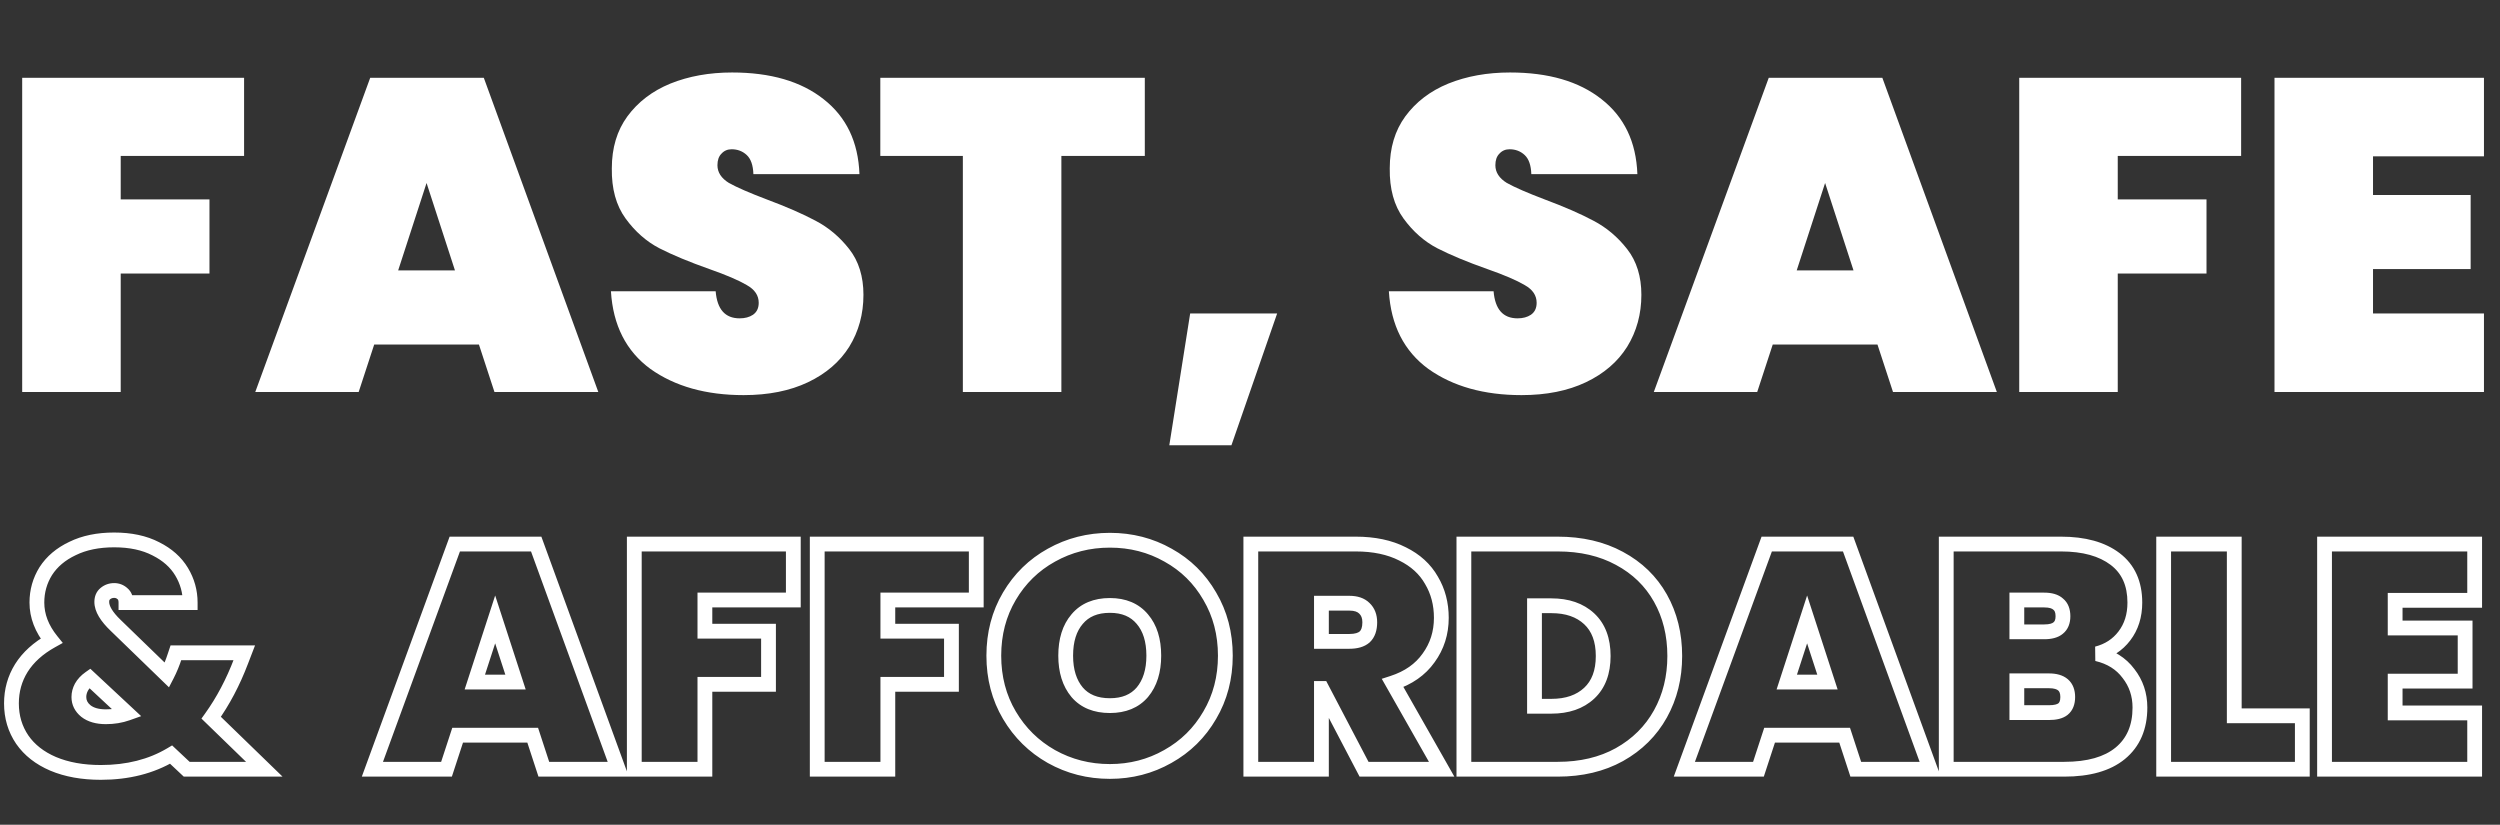
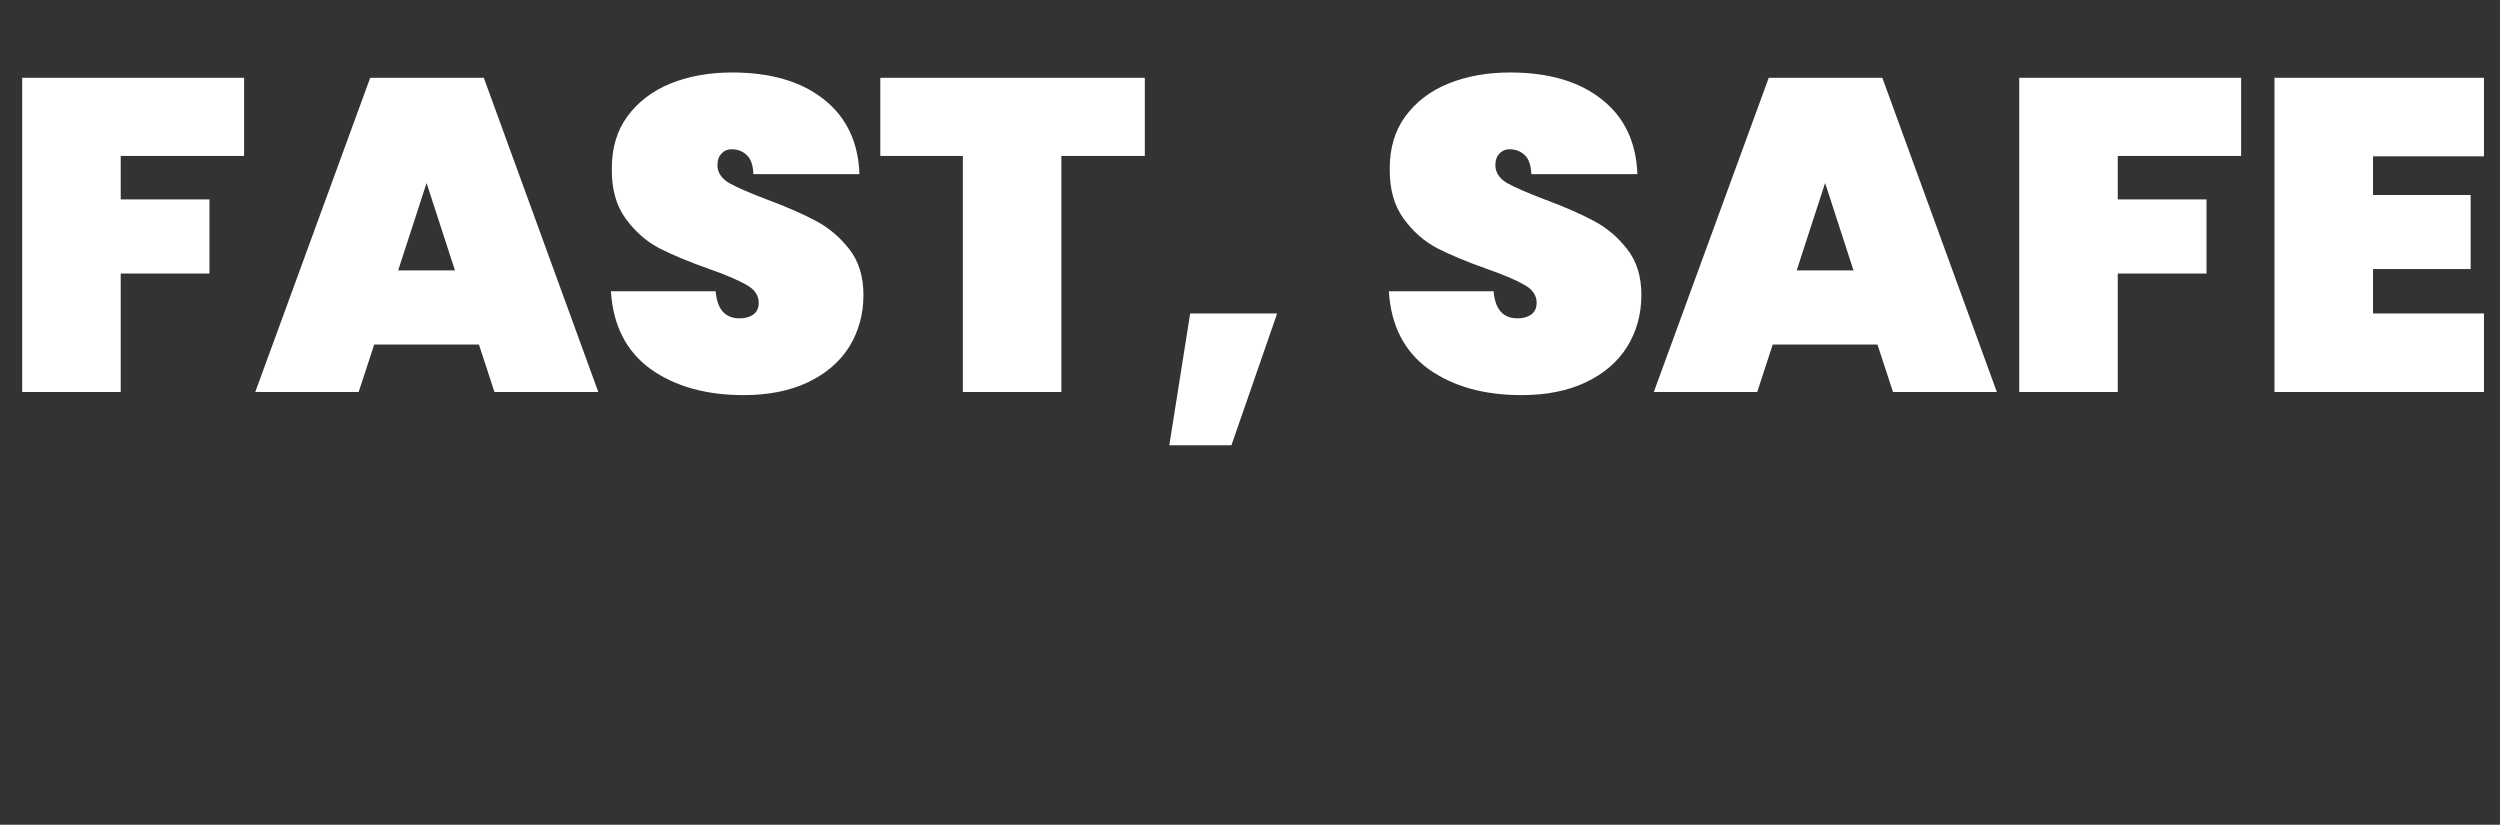
<svg xmlns="http://www.w3.org/2000/svg" width="676" height="223" viewBox="0 0 676 223" fill="none">
  <rect x="0" y="0" width="676" height="223" fill="#333333" stroke="none" />
  <path d="M66 21.04V42.16H32.64V53.92H56.64V73.96H32.64V106H6V21.04H66ZM129.503 93.16H101.183L96.983 106H69.023L100.103 21.04H130.823L161.783 106H133.703L129.503 93.16ZM123.023 73.12L115.343 49.48L107.663 73.12H123.023ZM201.076 106.84C190.916 106.84 182.516 104.48 175.876 99.76C169.316 94.96 165.756 87.96 165.196 78.76H193.516C193.916 83.64 196.076 86.08 199.996 86.08C201.436 86.08 202.636 85.76 203.596 85.12C204.636 84.4 205.156 83.32 205.156 81.88C205.156 79.88 204.076 78.28 201.916 77.08C199.756 75.8 196.396 74.36 191.836 72.76C186.396 70.84 181.876 68.96 178.276 67.12C174.756 65.28 171.716 62.6 169.156 59.08C166.596 55.56 165.356 51.04 165.436 45.52C165.436 40 166.836 35.32 169.636 31.48C172.516 27.56 176.396 24.6 181.276 22.6C186.236 20.6 191.796 19.6 197.956 19.6C208.356 19.6 216.596 22 222.676 26.8C228.836 31.6 232.076 38.36 232.396 47.08H203.716C203.636 44.68 203.036 42.96 201.916 41.92C200.796 40.88 199.436 40.36 197.836 40.36C196.716 40.36 195.796 40.76 195.076 41.56C194.356 42.28 193.996 43.32 193.996 44.68C193.996 46.6 195.036 48.2 197.116 49.48C199.276 50.68 202.676 52.16 207.316 53.92C212.676 55.92 217.076 57.84 220.516 59.68C224.036 61.52 227.076 64.08 229.636 67.36C232.196 70.64 233.476 74.76 233.476 79.72C233.476 84.92 232.196 89.6 229.636 93.76C227.076 97.84 223.356 101.04 218.476 103.36C213.596 105.68 207.796 106.84 201.076 106.84ZM309.556 21.04V42.16H286.996V106H260.356V42.16H238.036V21.04H309.556ZM345.341 84.76L332.981 120.4H316.181L321.821 84.76H345.341ZM411.428 106.84C401.268 106.84 392.868 104.48 386.228 99.76C379.668 94.96 376.108 87.96 375.548 78.76H403.867C404.268 83.64 406.428 86.08 410.348 86.08C411.788 86.08 412.988 85.76 413.948 85.12C414.988 84.4 415.508 83.32 415.508 81.88C415.508 79.88 414.428 78.28 412.268 77.08C410.108 75.8 406.748 74.36 402.188 72.76C396.748 70.84 392.228 68.96 388.628 67.12C385.108 65.28 382.068 62.6 379.508 59.08C376.948 55.56 375.708 51.04 375.788 45.52C375.788 40 377.188 35.32 379.988 31.48C382.868 27.56 386.748 24.6 391.628 22.6C396.588 20.6 402.148 19.6 408.308 19.6C418.708 19.6 426.948 22 433.028 26.8C439.188 31.6 442.428 38.36 442.747 47.08H414.068C413.988 44.68 413.388 42.96 412.268 41.92C411.148 40.88 409.788 40.36 408.188 40.36C407.068 40.36 406.148 40.76 405.428 41.56C404.708 42.28 404.348 43.32 404.348 44.68C404.348 46.6 405.388 48.2 407.467 49.48C409.628 50.68 413.028 52.16 417.668 53.92C423.028 55.92 427.428 57.84 430.868 59.68C434.388 61.52 437.428 64.08 439.987 67.36C442.548 70.64 443.828 74.76 443.828 79.72C443.828 84.92 442.548 89.6 439.987 93.76C437.428 97.84 433.708 101.04 428.828 103.36C423.948 105.68 418.148 106.84 411.428 106.84ZM507.668 93.16H479.348L475.148 106H447.188L478.268 21.04H508.988L539.948 106H511.868L507.668 93.16ZM501.188 73.12L493.508 49.48L485.828 73.12H501.188ZM606 21.04V42.16H572.64V53.92H596.64V73.96H572.64V106H546V21.04H606ZM641.663 42.28V52.72H668.063V72.76H641.663V84.76H671.663V106H615.023V21.04H671.663V42.28H641.663Z" fill="white" />
-   <path d="M50.482 208L49.113 209.458L49.69 210H50.482V208ZM46.268 204.044L47.637 202.586L46.539 201.555L45.244 202.326L46.268 204.044ZM14.362 206.538L13.574 208.376L13.585 208.381L14.362 206.538ZM6.02 200.002L4.366 201.127L4.371 201.134L4.377 201.142L6.02 200.002ZM5.762 180.652L4.068 179.589L4.062 179.598L5.762 180.652ZM13.932 173.256L14.903 175.004L16.981 173.85L15.488 172L13.932 173.256ZM12.384 154.422L10.703 153.339L10.694 153.352L10.686 153.365L12.384 154.422ZM19.608 148.316L20.463 150.124L20.476 150.118L20.489 150.111L19.608 148.316ZM42.14 148.402L41.219 150.178L41.232 150.184L41.246 150.191L42.14 148.402ZM49.106 154.594L50.821 153.565L50.821 153.565L49.106 154.594ZM51.428 162.936V164.936H53.428V162.936H51.428ZM34.056 162.936H32.056V164.936H34.056V162.936ZM33.11 160.528L31.765 162.008L31.803 162.043L31.843 162.076L33.11 160.528ZM28.466 160.528L29.733 162.076L29.739 162.07L29.746 162.064L28.466 160.528ZM31.304 169.128L32.696 167.692L32.69 167.686L32.685 167.681L31.304 169.128ZM45.15 182.544L43.758 183.98L45.688 185.851L46.925 183.465L45.15 182.544ZM47.3 177.298L45.403 176.666L45.4 176.674L45.397 176.682L47.3 177.298ZM47.558 176.524V174.524H46.117L45.661 175.892L47.558 176.524ZM66.048 176.524L67.915 177.242L68.96 174.524H66.048V176.524ZM65.188 178.76L63.321 178.042L63.318 178.05L65.188 178.76ZM57.104 194.068L55.479 192.902L54.474 194.303L55.711 195.504L57.104 194.068ZM71.466 208V210H76.4L72.859 206.564L71.466 208ZM34.4 192.864L35.069 194.749L38.173 193.647L35.764 191.401L34.4 192.864ZM24.252 183.404L25.616 181.941L24.427 180.833L23.099 181.77L24.252 183.404ZM22.016 185.812L20.273 184.831L20.262 184.851L20.251 184.871L22.016 185.812ZM23.22 192.262L21.953 193.81L21.97 193.824L21.987 193.837L23.22 192.262ZM51.851 206.542L47.637 202.586L44.899 205.502L49.113 209.458L51.851 206.542ZM45.244 202.326C40.212 205.324 34.242 206.86 27.262 206.86V210.86C34.845 210.86 41.546 209.185 47.292 205.762L45.244 202.326ZM27.262 206.86C22.537 206.86 18.512 206.118 15.139 204.695L13.585 208.381C17.551 210.054 22.126 210.86 27.262 210.86V206.86ZM15.15 204.7C11.83 203.277 9.368 201.319 7.663 198.862L4.377 201.142C6.571 204.304 9.67 206.703 13.574 208.376L15.15 204.7ZM7.674 198.877C5.964 196.362 5.096 193.491 5.096 190.198H1.096C1.096 194.244 2.178 197.908 4.366 201.127L7.674 198.877ZM5.096 190.198C5.096 187.059 5.888 184.244 7.462 181.706L4.062 179.598C2.081 182.793 1.096 186.343 1.096 190.198H5.096ZM7.456 181.715C9.079 179.128 11.528 176.879 14.903 175.004L12.961 171.508C9.112 173.646 6.114 176.328 4.068 179.589L7.456 181.715ZM15.488 172C13.089 169.027 11.976 166.019 11.976 162.936H7.976C7.976 167.077 9.5 170.949 12.376 174.512L15.488 172ZM11.976 162.936C11.976 160.206 12.678 157.735 14.082 155.479L10.686 153.365C8.879 156.269 7.976 159.474 7.976 162.936H11.976ZM14.065 155.505C15.499 153.281 17.6 151.477 20.463 150.124L18.753 146.508C15.309 148.136 12.594 150.403 10.703 153.339L14.065 155.505ZM20.489 150.111C23.311 148.726 26.75 147.994 30.874 147.994V143.994C26.283 143.994 22.212 144.81 18.727 146.521L20.489 150.111ZM30.874 147.994C35.051 147.994 38.473 148.754 41.219 150.178L43.061 146.626C39.615 144.84 35.526 143.994 30.874 143.994V147.994ZM41.246 150.191C44.054 151.595 46.067 153.416 47.391 155.623L50.821 153.565C49.049 150.612 46.418 148.305 43.034 146.613L41.246 150.191ZM47.391 155.623C48.754 157.895 49.428 160.321 49.428 162.936H53.428C53.428 159.589 52.554 156.453 50.821 153.565L47.391 155.623ZM51.428 160.936H34.056V164.936H51.428V160.936ZM36.056 162.936C36.056 161.462 35.616 159.994 34.377 158.98L31.843 162.076C31.866 162.094 32.056 162.231 32.056 162.936H36.056ZM34.455 159.048C33.453 158.137 32.227 157.668 30.874 157.668V161.668C31.241 161.668 31.506 161.773 31.765 162.008L34.455 159.048ZM30.874 157.668C29.501 157.668 28.242 158.111 27.186 158.992L29.746 162.064C30.066 161.798 30.412 161.668 30.874 161.668V157.668ZM27.2 158.98C26.012 159.951 25.52 161.32 25.52 162.764H29.52C29.52 162.259 29.658 162.137 29.733 162.076L27.2 158.98ZM25.52 162.764C25.52 165.468 27.324 168.094 29.923 170.575L32.685 167.681C30.238 165.346 29.52 163.729 29.52 162.764H25.52ZM29.912 170.564L43.758 183.98L46.542 181.108L32.696 167.692L29.912 170.564ZM46.925 183.465C47.787 181.803 48.544 179.95 49.203 177.914L45.397 176.682C44.795 178.544 44.118 180.189 43.374 181.623L46.925 183.465ZM49.197 177.93L49.455 177.156L45.661 175.892L45.403 176.666L49.197 177.93ZM47.558 178.524H66.048V174.524H47.558V178.524ZM64.181 175.806L63.321 178.042L67.055 179.478L67.915 177.242L64.181 175.806ZM63.318 178.05C61.194 183.639 58.578 188.585 55.479 192.902L58.729 195.234C62.051 190.607 64.824 185.348 67.058 179.47L63.318 178.05ZM55.711 195.504L70.073 209.436L72.859 206.564L58.497 192.632L55.711 195.504ZM71.466 206H50.482V210H71.466V206ZM28.638 195.81C30.908 195.81 33.057 195.463 35.069 194.749L33.731 190.979C32.188 191.527 30.496 191.81 28.638 191.81V195.81ZM35.764 191.401L25.616 181.941L22.888 184.867L33.036 194.327L35.764 191.401ZM23.099 181.77C21.914 182.606 20.953 183.623 20.273 184.831L23.759 186.793C24.111 186.167 24.641 185.578 25.405 185.038L23.099 181.77ZM20.251 184.871C19.648 186.002 19.328 187.212 19.328 188.478H23.328C23.328 187.909 23.467 187.342 23.781 186.753L20.251 184.871ZM19.328 188.478C19.328 190.629 20.277 192.438 21.953 193.81L24.486 190.714C23.64 190.022 23.328 189.308 23.328 188.478H19.328ZM21.987 193.837C23.768 195.23 26.061 195.81 28.638 195.81V191.81C26.628 191.81 25.309 191.358 24.453 190.687L21.987 193.837ZM144.041 198.798L145.942 198.176L145.491 196.798H144.041V198.798ZM123.745 198.798V196.798H122.295L121.844 198.176L123.745 198.798ZM120.735 208V210H122.185L122.636 208.622L120.735 208ZM100.697 208L98.819 207.313L97.836 210H100.697V208ZM122.971 147.112V145.112H121.573L121.093 146.425L122.971 147.112ZM144.987 147.112L146.866 146.427L146.387 145.112H144.987V147.112ZM167.175 208V210H170.033L169.054 207.315L167.175 208ZM147.051 208L145.15 208.622L145.601 210H147.051V208ZM139.397 184.436V186.436H142.15L141.299 183.818L139.397 184.436ZM133.893 167.494L135.795 166.876L133.893 161.021L131.991 166.876L133.893 167.494ZM128.389 184.436L126.487 183.818L125.637 186.436H128.389V184.436ZM144.041 196.798H123.745V200.798H144.041V196.798ZM121.844 198.176L118.834 207.378L122.636 208.622L125.646 199.42L121.844 198.176ZM120.735 206H100.697V210H120.735V206ZM102.576 208.687L124.85 147.799L121.093 146.425L98.819 207.313L102.576 208.687ZM122.971 149.112H144.987V145.112H122.971V149.112ZM143.108 147.797L165.296 208.685L169.054 207.315L146.866 146.427L143.108 147.797ZM167.175 206H147.051V210H167.175V206ZM148.952 207.378L145.942 198.176L142.14 199.42L145.15 208.622L148.952 207.378ZM141.299 183.818L135.795 166.876L131.991 168.112L137.495 185.054L141.299 183.818ZM131.991 166.876L126.487 183.818L130.291 185.054L135.795 168.112L131.991 166.876ZM128.389 186.436H139.397V182.436H128.389V186.436ZM214.513 147.112H216.513V145.112H214.513V147.112ZM214.513 162.248V164.248H216.513V162.248H214.513ZM190.605 162.248V160.248H188.605V162.248H190.605ZM190.605 170.676H188.605V172.676H190.605V170.676ZM207.805 170.676H209.805V168.676H207.805V170.676ZM207.805 185.038V187.038H209.805V185.038H207.805ZM190.605 185.038V183.038H188.605V185.038H190.605ZM190.605 208V210H192.605V208H190.605ZM171.513 208H169.513V210H171.513V208ZM171.513 147.112V145.112H169.513V147.112H171.513ZM212.513 147.112V162.248H216.513V147.112H212.513ZM214.513 160.248H190.605V164.248H214.513V160.248ZM188.605 162.248V170.676H192.605V162.248H188.605ZM190.605 172.676H207.805V168.676H190.605V172.676ZM205.805 170.676V185.038H209.805V170.676H205.805ZM207.805 183.038H190.605V187.038H207.805V183.038ZM188.605 185.038V208H192.605V185.038H188.605ZM190.605 206H171.513V210H190.605V206ZM173.513 208V147.112H169.513V208H173.513ZM171.513 149.112H214.513V145.112H171.513V149.112ZM263.98 147.112H265.98V145.112H263.98V147.112ZM263.98 162.248V164.248H265.98V162.248H263.98ZM240.072 162.248V160.248H238.072V162.248H240.072ZM240.072 170.676H238.072V172.676H240.072V170.676ZM257.272 170.676H259.272V168.676H257.272V170.676ZM257.272 185.038V187.038H259.272V185.038H257.272ZM240.072 185.038V183.038H238.072V185.038H240.072ZM240.072 208V210H242.072V208H240.072ZM220.98 208H218.98V210H220.98V208ZM220.98 147.112V145.112H218.98V147.112H220.98ZM261.98 147.112V162.248H265.98V147.112H261.98ZM263.98 160.248H240.072V164.248H263.98V160.248ZM238.072 162.248V170.676H242.072V162.248H238.072ZM240.072 172.676H257.272V168.676H240.072V172.676ZM255.272 170.676V185.038H259.272V170.676H255.272ZM257.272 183.038H240.072V187.038H257.272V183.038ZM238.072 185.038V208H242.072V185.038H238.072ZM240.072 206H220.98V210H240.072V206ZM222.98 208V147.112H218.98V208H222.98ZM220.98 149.112H263.98V145.112H220.98V149.112ZM284.292 204.56L283.307 206.3L283.316 206.305L284.292 204.56ZM272.94 193.38L271.218 194.397L271.218 194.397L272.94 193.38ZM284.292 150.122L285.262 151.871L285.269 151.867L284.292 150.122ZM315.854 150.122L314.869 151.862L314.877 151.867L314.885 151.871L315.854 150.122ZM327.12 161.216L325.389 162.217L325.394 162.225L325.398 162.233L327.12 161.216ZM327.12 193.38L325.398 192.363L325.394 192.371L325.389 192.379L327.12 193.38ZM315.768 204.56L314.792 202.815L314.783 202.82L315.768 204.56ZM308.888 187.188L310.407 188.49L310.415 188.481L310.422 188.472L308.888 187.188ZM308.888 167.408L307.355 168.692L307.362 168.701L307.37 168.71L308.888 167.408ZM291.258 167.408L292.777 168.71L292.785 168.701L292.792 168.692L291.258 167.408ZM291.258 187.188L289.725 188.472L289.732 188.481L289.74 188.49L291.258 187.188ZM300.116 206.602C294.711 206.602 289.775 205.336 285.269 202.815L283.316 206.305C288.442 209.174 294.055 210.602 300.116 210.602V206.602ZM285.278 202.82C280.827 200.299 277.296 196.824 274.663 192.363L271.218 194.397C274.204 199.454 278.24 203.431 283.307 206.3L285.278 202.82ZM274.663 192.363C272.05 187.937 270.726 182.932 270.726 177.298H266.726C266.726 183.589 268.213 189.306 271.218 194.397L274.663 192.363ZM270.726 177.298C270.726 171.664 272.05 166.659 274.663 162.233L271.218 160.199C268.213 165.29 266.726 171.007 266.726 177.298H270.726ZM274.663 162.233C277.294 157.776 280.82 154.333 285.262 151.871L283.323 148.373C278.248 151.186 274.206 155.139 271.218 160.199L274.663 162.233ZM285.269 151.867C289.775 149.346 294.711 148.08 300.116 148.08V144.08C294.055 144.08 288.442 145.508 283.316 148.377L285.269 151.867ZM300.116 148.08C305.522 148.08 310.426 149.346 314.869 151.862L316.84 148.382C311.766 145.508 306.178 144.08 300.116 144.08V148.08ZM314.885 151.871C319.323 154.331 322.817 157.769 325.389 162.217L328.852 160.215C325.92 155.146 321.903 151.188 316.824 148.373L314.885 151.871ZM325.398 162.233C328.011 166.659 329.334 171.664 329.334 177.298H333.334C333.334 171.007 331.848 165.29 328.843 160.199L325.398 162.233ZM329.334 177.298C329.334 182.932 328.011 187.937 325.398 192.363L328.843 194.397C331.848 189.306 333.334 183.589 333.334 177.298H329.334ZM325.389 192.379C322.818 196.825 319.295 200.295 314.792 202.815L316.745 206.305C321.874 203.436 325.919 199.453 328.852 194.381L325.389 192.379ZM314.783 202.82C310.337 205.338 305.461 206.602 300.116 206.602V210.602C306.124 210.602 311.683 209.172 316.754 206.3L314.783 202.82ZM300.116 192.8C304.36 192.8 307.889 191.427 310.407 188.49L307.37 185.886C305.76 187.765 303.441 188.8 300.116 188.8V192.8ZM310.422 188.472C312.864 185.555 313.984 181.759 313.984 177.298H309.984C309.984 181.093 309.041 183.891 307.355 185.904L310.422 188.472ZM313.984 177.298C313.984 172.79 312.869 168.979 310.407 166.106L307.37 168.71C309.036 170.653 309.984 173.435 309.984 177.298H313.984ZM310.422 166.124C307.909 163.123 304.376 161.71 300.116 161.71V165.71C303.425 165.71 305.74 166.763 307.355 168.692L310.422 166.124ZM300.116 161.71C295.81 161.71 292.244 163.116 289.725 166.124L292.792 168.692C294.401 166.77 296.74 165.71 300.116 165.71V161.71ZM289.74 166.106C287.278 168.979 286.162 172.79 286.162 177.298H290.162C290.162 173.435 291.111 170.653 292.777 168.71L289.74 166.106ZM286.162 177.298C286.162 181.759 287.283 185.555 289.725 188.472L292.792 185.904C291.106 183.891 290.162 181.093 290.162 177.298H286.162ZM289.74 188.49C292.264 191.434 295.826 192.8 300.116 192.8V188.8C296.724 188.8 294.381 187.758 292.777 185.886L289.74 188.49ZM368.838 208L367.066 208.928L367.628 210H368.838V208ZM357.4 186.156L359.172 185.228L358.61 184.156H357.4V186.156ZM357.314 186.156V184.156H355.314V186.156H357.314ZM357.314 208V210H359.314V208H357.314ZM338.222 208H336.222V210H338.222V208ZM338.222 147.112V145.112H336.222V147.112H338.222ZM379.244 149.778L378.338 151.561L378.349 151.567L378.361 151.573L379.244 149.778ZM387.07 156.916L385.329 157.901L385.34 157.921L385.352 157.94L387.07 156.916ZM386.296 177.9L384.678 176.724L384.671 176.733L384.664 176.743L386.296 177.9ZM376.578 184.694L375.961 182.792L373.627 183.549L374.839 185.682L376.578 184.694ZM389.822 208V210H393.259L391.561 207.012L389.822 208ZM357.314 173.428H355.314V175.428H357.314V173.428ZM369.01 172.224L370.327 173.729L370.353 173.707L370.378 173.683L369.01 172.224ZM368.924 164.484L367.51 165.898L367.531 165.92L367.553 165.94L368.924 164.484ZM357.314 163.108V161.108H355.314V163.108H357.314ZM370.61 207.072L359.172 185.228L355.628 187.084L367.066 208.928L370.61 207.072ZM357.4 184.156H357.314V188.156H357.4V184.156ZM355.314 186.156V208H359.314V186.156H355.314ZM357.314 206H338.222V210H357.314V206ZM340.222 208V147.112H336.222V208H340.222ZM338.222 149.112H366.602V145.112H338.222V149.112ZM366.602 149.112C371.297 149.112 375.184 149.958 378.338 151.561L380.15 147.995C376.309 146.043 371.768 145.112 366.602 145.112V149.112ZM378.361 151.573C381.541 153.137 383.83 155.252 385.329 157.901L388.81 155.931C386.87 152.502 383.941 149.859 380.127 147.983L378.361 151.573ZM385.352 157.94C386.928 160.584 387.736 163.607 387.736 167.064H391.736C391.736 162.953 390.766 159.211 388.788 155.892L385.352 157.94ZM387.736 167.064C387.736 170.732 386.712 173.928 384.678 176.724L387.913 179.076C390.467 175.565 391.736 171.538 391.736 167.064H387.736ZM384.664 176.743C382.715 179.493 379.859 181.527 375.961 182.792L377.195 186.596C381.782 185.109 385.405 182.614 387.927 179.057L384.664 176.743ZM374.839 185.682L388.083 208.988L391.561 207.012L378.317 183.706L374.839 185.682ZM389.822 206H368.838V210H389.822V206ZM357.314 175.428H364.882V171.428H357.314V175.428ZM364.882 175.428C366.964 175.428 368.899 174.978 370.327 173.729L367.693 170.719C367.286 171.075 366.469 171.428 364.882 171.428V175.428ZM370.378 173.683C371.842 172.31 372.386 170.365 372.386 168.268H368.386C368.386 169.726 368.013 170.418 367.642 170.765L370.378 173.683ZM372.386 168.268C372.386 166.23 371.75 164.397 370.295 163.028L367.553 165.94C368.047 166.405 368.386 167.095 368.386 168.268H372.386ZM370.338 163.07C368.924 161.656 366.989 161.108 364.882 161.108V165.108C366.33 165.108 367.089 165.477 367.51 165.898L370.338 163.07ZM364.882 161.108H357.314V165.108H364.882V161.108ZM355.314 163.108V173.428H359.314V163.108H355.314ZM437.889 150.982L436.936 152.74L436.945 152.745L437.889 150.982ZM448.983 161.732L450.726 160.751L450.726 160.751L448.983 161.732ZM448.983 193.036L450.731 194.007L450.731 194.007L448.983 193.036ZM437.889 204.044L438.859 205.793L438.866 205.789L437.889 204.044ZM395.835 208H393.835V210H395.835V208ZM395.835 147.112V145.112H393.835V147.112H395.835ZM429.719 187.446L431.083 188.909L431.083 188.909L429.719 187.446ZM429.719 167.322L431.083 165.859L431.083 165.859L429.719 167.322ZM414.927 163.796V161.796H412.927V163.796H414.927ZM414.927 190.972H412.927V192.972H414.927V190.972ZM421.205 149.112C427.295 149.112 432.517 150.345 436.936 152.74L438.842 149.224C433.744 146.459 427.843 145.112 421.205 145.112V149.112ZM436.945 152.745C441.439 155.153 444.854 158.47 447.24 162.713L450.726 160.751C447.953 155.82 443.971 151.971 438.834 149.219L436.945 152.745ZM447.24 162.713C449.633 166.968 450.853 171.84 450.853 177.384H454.853C454.853 171.232 453.493 165.67 450.726 160.751L447.24 162.713ZM450.853 177.384C450.853 182.866 449.635 187.744 447.235 192.065L450.731 194.007C453.491 189.04 454.853 183.483 454.853 177.384H450.853ZM447.235 192.065C444.842 196.371 441.418 199.778 436.913 202.299L438.866 205.789C443.993 202.921 447.964 198.989 450.731 194.007L447.235 192.065ZM436.92 202.295C432.504 204.742 427.288 206 421.205 206V210C427.85 210 433.756 208.621 438.859 205.793L436.92 202.295ZM421.205 206H395.835V210H421.205V206ZM397.835 208V147.112H393.835V208H397.835ZM395.835 149.112H421.205V145.112H395.835V149.112ZM419.485 192.972C424.16 192.972 428.104 191.685 431.083 188.909L428.356 185.983C426.289 187.909 423.41 188.972 419.485 188.972V192.972ZM431.083 188.909C434.113 186.086 435.503 182.141 435.503 177.384H431.503C431.503 181.342 430.371 184.105 428.356 185.983L431.083 188.909ZM435.503 177.384C435.503 172.627 434.113 168.682 431.083 165.859L428.356 168.785C430.371 170.663 431.503 173.426 431.503 177.384H435.503ZM431.083 165.859C428.104 163.083 424.16 161.796 419.485 161.796V165.796C423.41 165.796 426.289 166.859 428.356 168.785L431.083 165.859ZM419.485 161.796H414.927V165.796H419.485V161.796ZM412.927 163.796V190.972H416.927V163.796H412.927ZM414.927 192.972H419.485V188.972H414.927V192.972ZM498.791 198.798L500.692 198.176L500.241 196.798H498.791V198.798ZM478.495 198.798V196.798H477.045L476.594 198.176L478.495 198.798ZM475.485 208V210H476.935L477.386 208.622L475.485 208ZM455.447 208L453.569 207.313L452.586 210H455.447V208ZM477.721 147.112V145.112H476.323L475.843 146.425L477.721 147.112ZM499.737 147.112L501.616 146.427L501.137 145.112H499.737V147.112ZM521.925 208V210H524.783L523.804 207.315L521.925 208ZM501.801 208L499.9 208.622L500.351 210H501.801V208ZM494.147 184.436V186.436H496.9L496.049 183.818L494.147 184.436ZM488.643 167.494L490.545 166.876L488.643 161.021L486.741 166.876L488.643 167.494ZM483.139 184.436L481.237 183.818L480.387 186.436H483.139V184.436ZM498.791 196.798H478.495V200.798H498.791V196.798ZM476.594 198.176L473.584 207.378L477.386 208.622L480.396 199.42L476.594 198.176ZM475.485 206H455.447V210H475.485V206ZM457.326 208.687L479.6 147.799L475.843 146.425L453.569 207.313L457.326 208.687ZM477.721 149.112H499.737V145.112H477.721V149.112ZM497.858 147.797L520.046 208.685L523.804 207.315L501.616 146.427L497.858 147.797ZM521.925 206H501.801V210H521.925V206ZM503.702 207.378L500.692 198.176L496.89 199.42L499.9 208.622L503.702 207.378ZM496.049 183.818L490.545 166.876L486.741 168.112L492.245 185.054L496.049 183.818ZM486.741 166.876L481.237 183.818L485.041 185.054L490.545 168.112L486.741 166.876ZM483.139 186.436H494.147V182.436H483.139V186.436ZM567.027 176.782L566.525 174.846L566.571 178.729L567.027 176.782ZM575.541 182.114L573.937 183.309L573.951 183.328L573.966 183.347L575.541 182.114ZM573.305 203.7L574.573 205.247L574.575 205.245L573.305 203.7ZM526.263 208H524.263V210H526.263V208ZM526.263 147.112V145.112H524.263V147.112H526.263ZM574.423 171.966L572.836 170.748L572.832 170.754L574.423 171.966ZM545.355 170.848H543.355V172.848H545.355V170.848ZM556.535 169.816L555.286 168.254L555.259 168.275L555.233 168.297L556.535 169.816ZM556.535 163.366L555.174 164.832L555.228 164.882L555.286 164.928L556.535 163.366ZM545.355 162.248V160.248H543.355V162.248H545.355ZM557.825 191.746L559.061 193.319L559.067 193.313L559.074 193.308L557.825 191.746ZM545.355 184.092V182.092H543.355V184.092H545.355ZM545.355 192.692H543.355V194.692H545.355V192.692ZM566.571 178.729C569.84 179.496 572.246 181.039 573.937 183.309L577.145 180.919C574.822 177.8 571.552 175.788 567.483 174.835L566.571 178.729ZM573.966 183.347C575.742 185.616 576.637 188.244 576.637 191.316H580.637C580.637 187.393 579.468 183.887 577.116 180.881L573.966 183.347ZM576.637 191.316C576.637 196.156 575.051 199.674 572.034 202.155L574.575 205.245C578.668 201.878 580.637 197.14 580.637 191.316H576.637ZM572.037 202.153C569.029 204.619 564.506 206 558.169 206V210C565.019 210 570.586 208.515 574.573 205.247L572.037 202.153ZM558.169 206H526.263V210H558.169V206ZM528.263 208V147.112H524.263V208H528.263ZM526.263 149.112H557.309V145.112H526.263V149.112ZM557.309 149.112C563.231 149.112 567.626 150.402 570.721 152.748L573.137 149.56C569.122 146.517 563.771 145.112 557.309 145.112V149.112ZM570.721 152.748C573.694 155.002 575.261 158.291 575.261 162.936H579.261C579.261 157.261 577.273 152.696 573.137 149.56L570.721 152.748ZM575.261 162.936C575.261 166.117 574.422 168.682 572.836 170.748L576.01 173.184C578.207 170.32 579.261 166.865 579.261 162.936H575.261ZM572.832 170.754C571.285 172.784 569.213 174.149 566.525 174.846L567.529 178.718C571.032 177.81 573.891 175.964 576.014 173.178L572.832 170.754ZM545.355 172.848H552.751V168.848H545.355V172.848ZM552.751 172.848C554.668 172.848 556.504 172.477 557.836 171.335L555.233 168.297C554.96 168.531 554.273 168.848 552.751 168.848V172.848ZM557.784 171.378C559.254 170.202 559.825 168.477 559.825 166.634H555.825C555.825 167.658 555.535 168.054 555.286 168.254L557.784 171.378ZM559.825 166.634C559.825 164.765 559.273 162.995 557.784 161.804L555.286 164.928C555.517 165.113 555.825 165.522 555.825 166.634H559.825ZM557.896 161.9C556.561 160.661 554.7 160.248 552.751 160.248V164.248C554.242 164.248 554.903 164.58 555.174 164.832L557.896 161.9ZM552.751 160.248H545.355V164.248H552.751V160.248ZM543.355 162.248V170.848H547.355V162.248H543.355ZM554.041 194.692C555.929 194.692 557.735 194.36 559.061 193.319L556.589 190.173C556.309 190.393 555.592 190.692 554.041 190.692V194.692ZM559.074 193.308C560.563 192.117 561.115 190.347 561.115 188.478H557.115C557.115 189.59 556.807 189.999 556.576 190.184L559.074 193.308ZM561.115 188.478C561.115 186.626 560.566 184.895 559.154 183.675C557.799 182.504 555.975 182.092 554.041 182.092V186.092C555.49 186.092 556.203 186.411 556.538 186.702C556.819 186.944 557.115 187.406 557.115 188.478H561.115ZM554.041 182.092H545.355V186.092H554.041V182.092ZM543.355 184.092V192.692H547.355V184.092H543.355ZM545.355 194.692H554.041V190.692H545.355V194.692ZM604.144 193.552H602.144V195.552H604.144V193.552ZM622.548 193.552H624.548V191.552H622.548V193.552ZM622.548 208V210H624.548V208H622.548ZM585.052 208H583.052V210H585.052V208ZM585.052 147.112V145.112H583.052V147.112H585.052ZM604.144 147.112H606.144V145.112H604.144V147.112ZM604.144 195.552H622.548V191.552H604.144V195.552ZM620.548 193.552V208H624.548V193.552H620.548ZM622.548 206H585.052V210H622.548V206ZM587.052 208V147.112H583.052V208H587.052ZM585.052 149.112H604.144V145.112H585.052V149.112ZM602.144 147.112V193.552H606.144V147.112H602.144ZM647.648 162.334V160.334H645.648V162.334H647.648ZM647.648 169.816H645.648V171.816H647.648V169.816ZM666.568 169.816H668.568V167.816H666.568V169.816ZM666.568 184.178V186.178H668.568V184.178H666.568ZM647.648 184.178V182.178H645.648V184.178H647.648ZM647.648 192.778H645.648V194.778H647.648V192.778ZM669.148 192.778H671.148V190.778H669.148V192.778ZM669.148 208V210H671.148V208H669.148ZM628.556 208H626.556V210H628.556V208ZM628.556 147.112V145.112H626.556V147.112H628.556ZM669.148 147.112H671.148V145.112H669.148V147.112ZM669.148 162.334V164.334H671.148V162.334H669.148ZM645.648 162.334V169.816H649.648V162.334H645.648ZM647.648 171.816H666.568V167.816H647.648V171.816ZM664.568 169.816V184.178H668.568V169.816H664.568ZM666.568 182.178H647.648V186.178H666.568V182.178ZM645.648 184.178V192.778H649.648V184.178H645.648ZM647.648 194.778H669.148V190.778H647.648V194.778ZM667.148 192.778V208H671.148V192.778H667.148ZM669.148 206H628.556V210H669.148V206ZM630.556 208V147.112H626.556V208H630.556ZM628.556 149.112H669.148V145.112H628.556V149.112ZM667.148 147.112V162.334H671.148V147.112H667.148ZM669.148 160.334H647.648V164.334H669.148V160.334Z" fill="white" />
</svg>